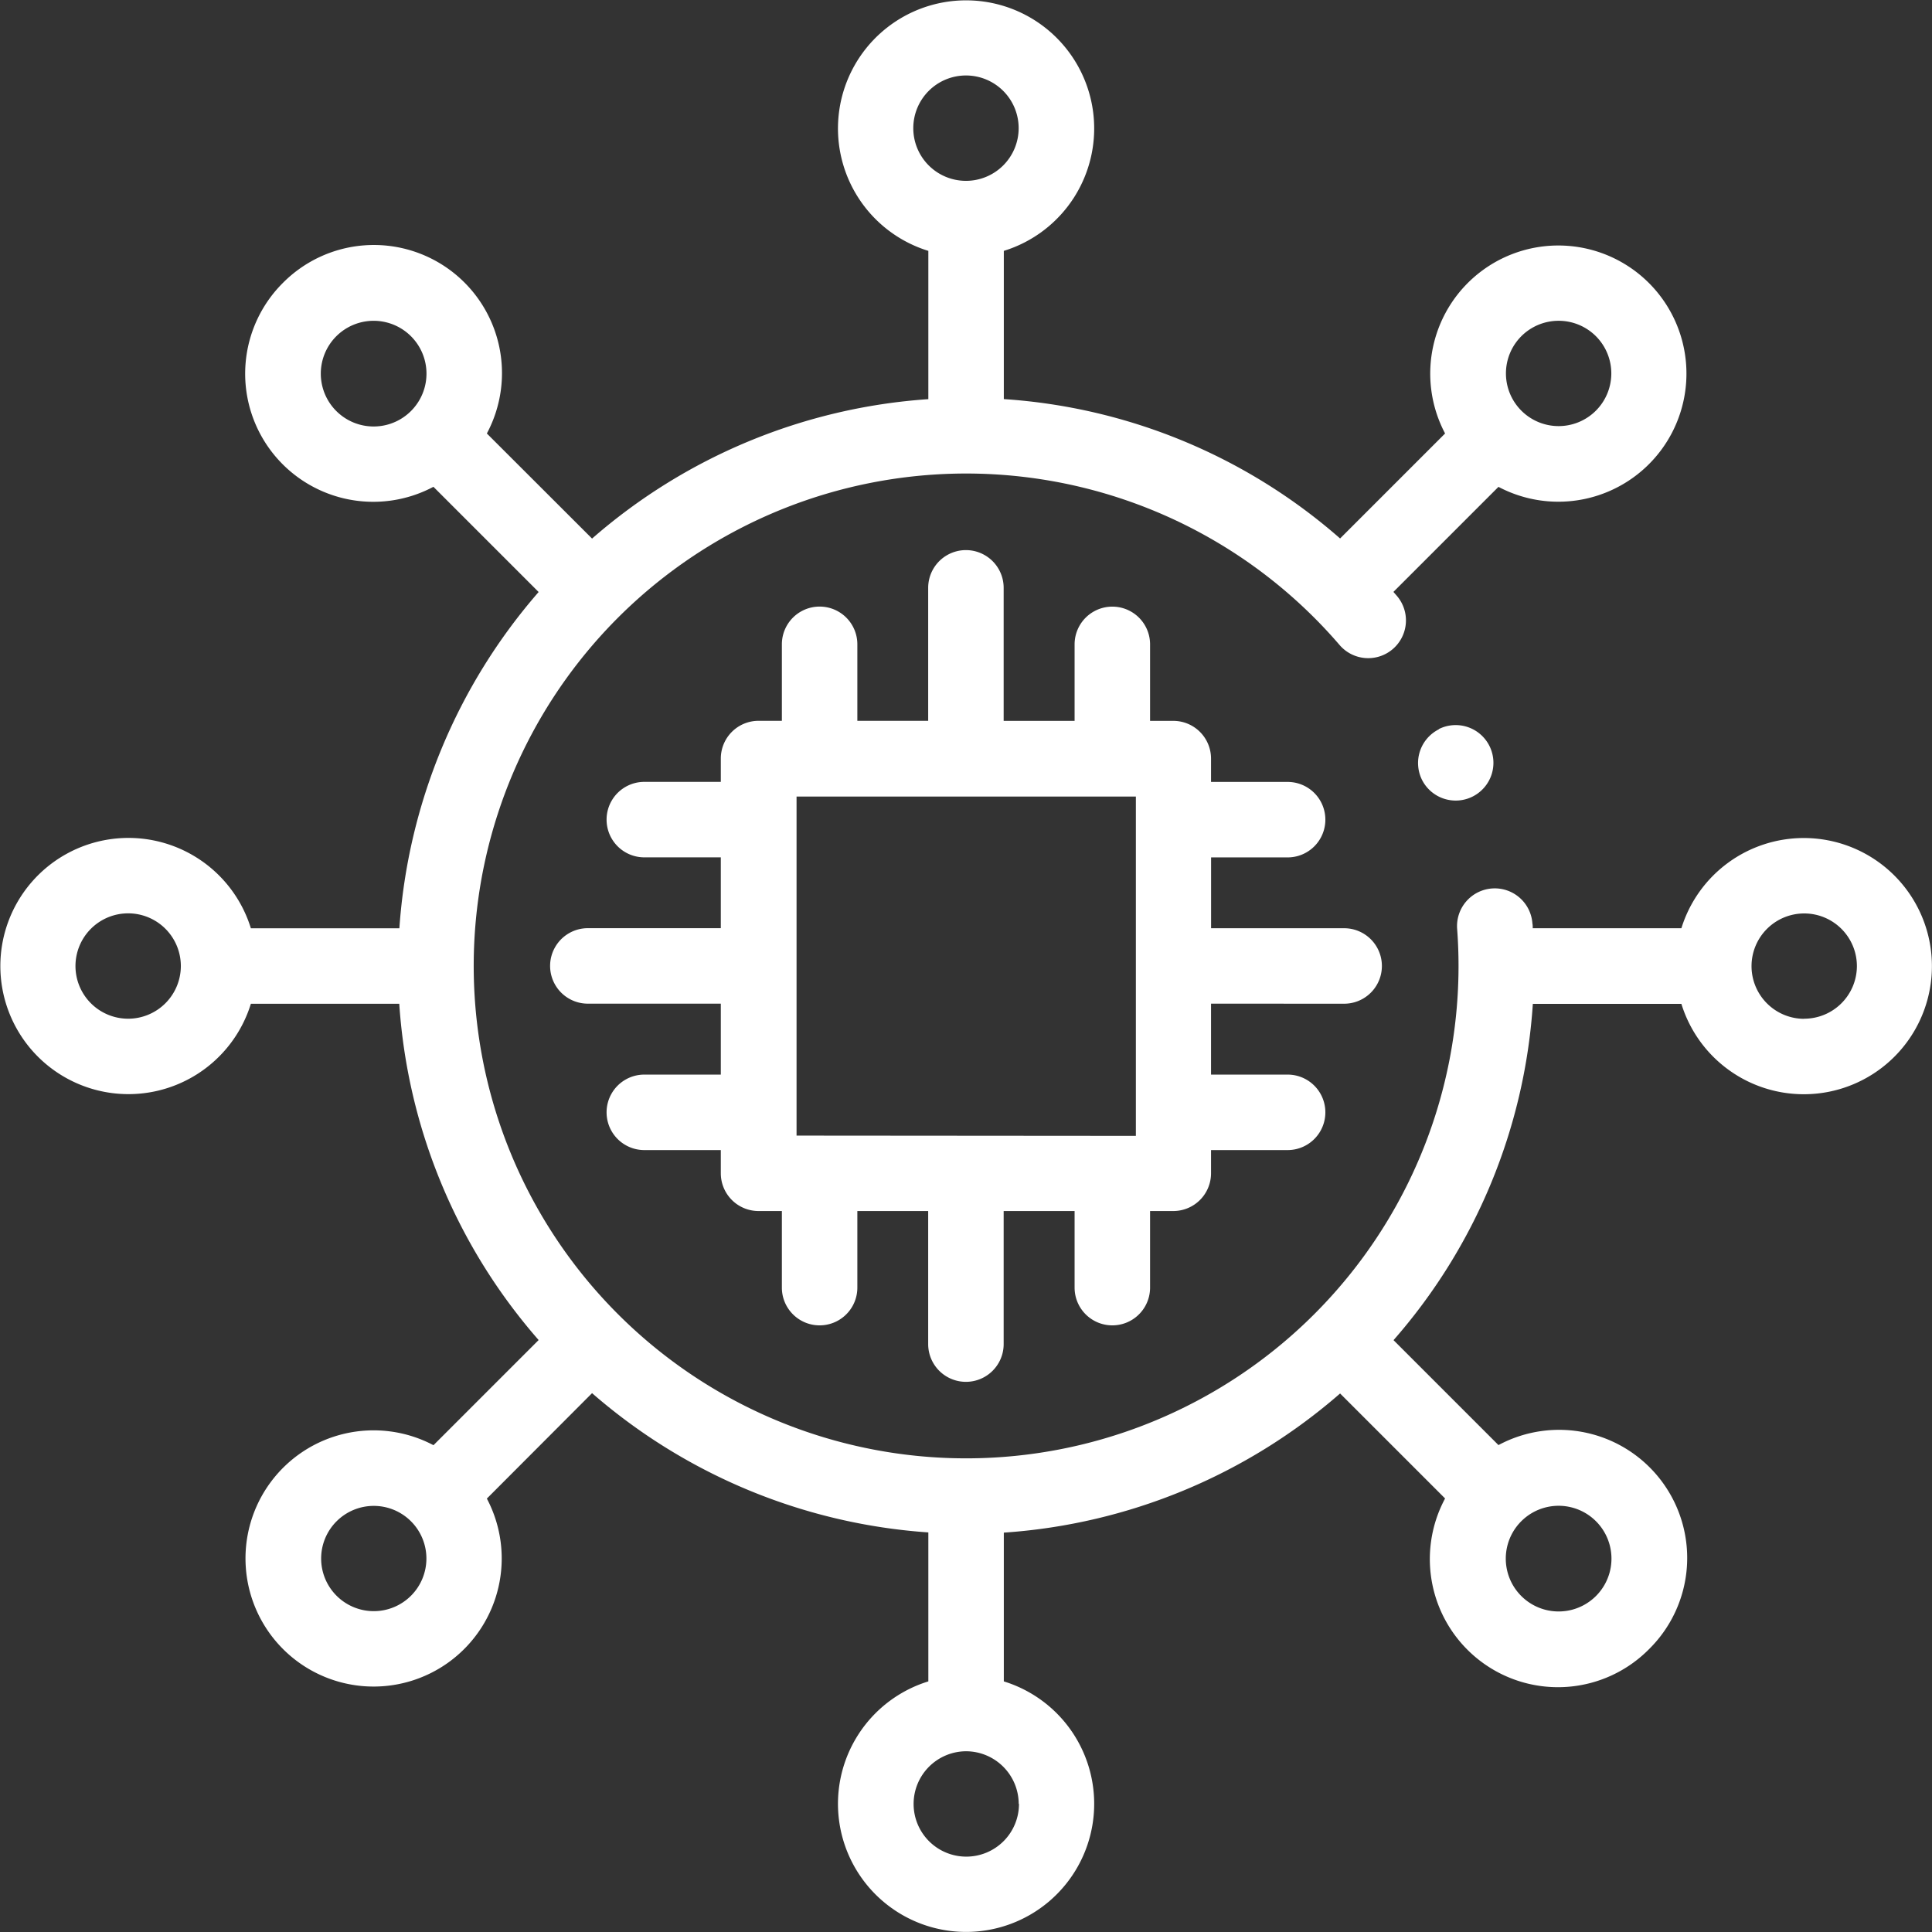
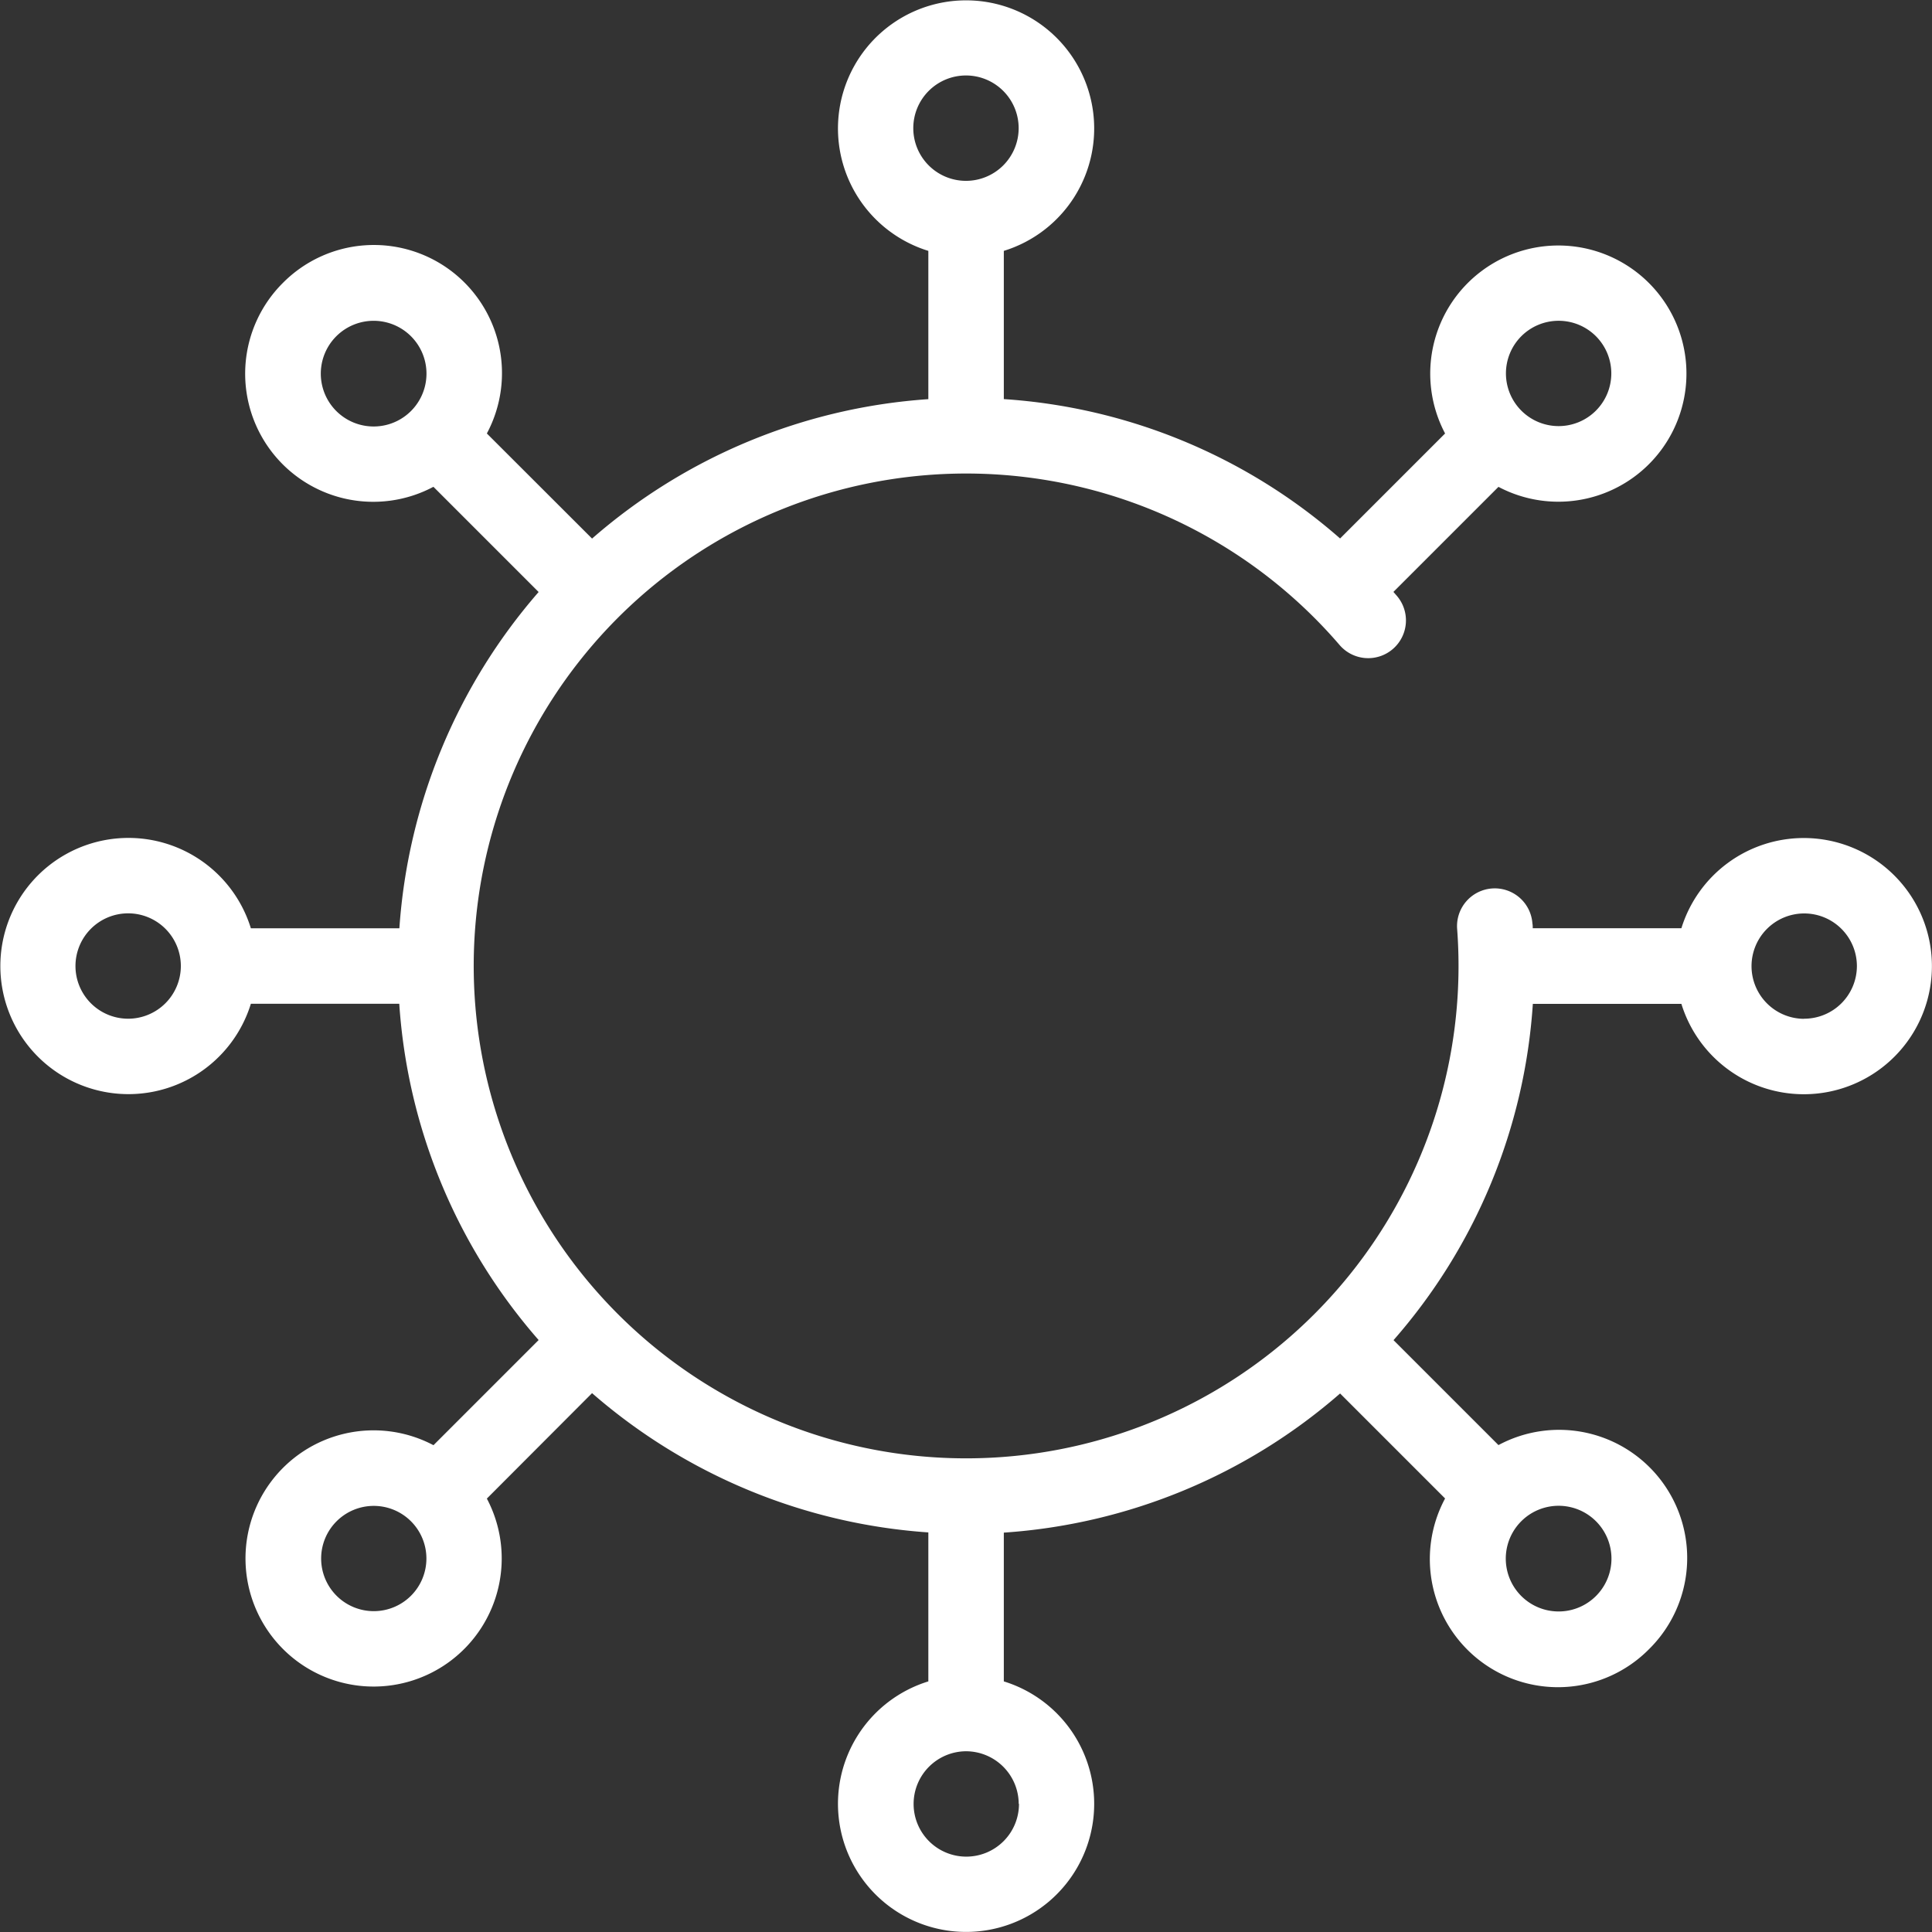
<svg xmlns="http://www.w3.org/2000/svg" width="36.195" height="36.195" viewBox="0 0 36.195 36.195">
  <rect x="0" y="0" width="36.195" height="36.195" fill="#333333" stroke="none" />
  <defs>
    <style>.a{fill:#fff;}</style>
  </defs>
-   <path class="a" d="M160.659,154.281a.707.707,0,0,0,0-1.414h-2.493v-1.327H159.6a.707.707,0,0,0,0-1.414h-1.435v-.437a.707.707,0,0,0-.707-.707h-.435v-1.433a.707.707,0,0,0-1.414,0v1.433h-1.329V146.49a.707.707,0,0,0-1.414,0v2.491h-1.327v-1.433a.707.707,0,1,0-1.414,0v1.433h-.437a.707.707,0,0,0-.707.707v.437h-1.433a.707.707,0,1,0,0,1.414h1.433v1.327H146.49a.707.707,0,0,0,0,1.414h2.491v1.329h-1.433a.707.707,0,1,0,0,1.414h1.433v.435a.707.707,0,0,0,.707.707h.437V159.6a.707.707,0,1,0,1.414,0v-1.435h1.327v2.493a.707.707,0,0,0,1.414,0v-2.493h1.329V159.6a.707.707,0,1,0,1.414,0v-1.435h.435a.707.707,0,0,0,.707-.707v-.435H159.6a.707.707,0,1,0,0-1.414h-1.435v-1.329ZM150.4,156.752V150.4h6.357v6.357Z" transform="translate(-135.477 -135.477)" />
  <path class="a" d="M33.793,15.7A2.4,2.4,0,0,0,31.5,17.39H28.715c0-.03,0-.06-.006-.089a.707.707,0,1,0-1.41.106,9.225,9.225,0,1,1-2.206-5.327.707.707,0,1,0,1.072-.922l-.06-.069,1.968-1.968a2.4,2.4,0,1,0-1-1l-1.967,1.967a10.616,10.616,0,0,0-6.3-2.611V4.7a2.4,2.4,0,1,0-1.414,0V7.478a10.677,10.677,0,0,0-6.3,2.612L9.121,8.121A2.4,2.4,0,0,0,5.3,5.3h0a2.4,2.4,0,0,0,2.82,3.82l1.971,1.971a10.71,10.71,0,0,0-2.609,6.3H4.7a2.4,2.4,0,1,0,0,1.414H7.48a10.639,10.639,0,0,0,2.611,6.3l-1.97,1.97a2.4,2.4,0,1,0,1,1L11.092,26.1a10.707,10.707,0,0,0,6.3,2.609V31.5a2.4,2.4,0,1,0,1.414,0V28.713a10.68,10.68,0,0,0,6.3-2.607l1.967,1.967a2.4,2.4,0,0,0,3.822,2.822h0a2.4,2.4,0,0,0-2.822-3.822l-1.966-1.966a10.609,10.609,0,0,0,2.61-6.3H31.5A2.4,2.4,0,1,0,33.793,15.7ZM28.5,6.3a.989.989,0,0,1,1.4,0h0a.987.987,0,1,1-1.4,0ZM17.11,2.4a.987.987,0,1,1,.986.988A.987.987,0,0,1,17.11,2.4ZM7.7,7.7A.986.986,0,0,1,6.3,6.3h0A.986.986,0,1,1,7.7,7.7ZM2.4,19.085a.987.987,0,1,1,.988-.988A.988.988,0,0,1,2.4,19.085Zm5.3,10.81a.986.986,0,0,1-1.395,0h0a.986.986,0,1,1,1.395,0Zm11.39,3.9a.987.987,0,1,1-.988-.986A.989.989,0,0,1,19.085,33.793ZM28.5,28.5a.988.988,0,0,1,1.4,1.4h0a.988.988,0,0,1-1.4-1.4Zm5.3-9.413a.987.987,0,1,1,.988-.988A.988.988,0,0,1,33.793,19.085Z" />
-   <path class="a" d="M376.172,192.286a.707.707,0,0,0-.316.948l0,0a.707.707,0,1,0,.314-.952Z" transform="translate(-349.215 -178.623)" />
</svg>